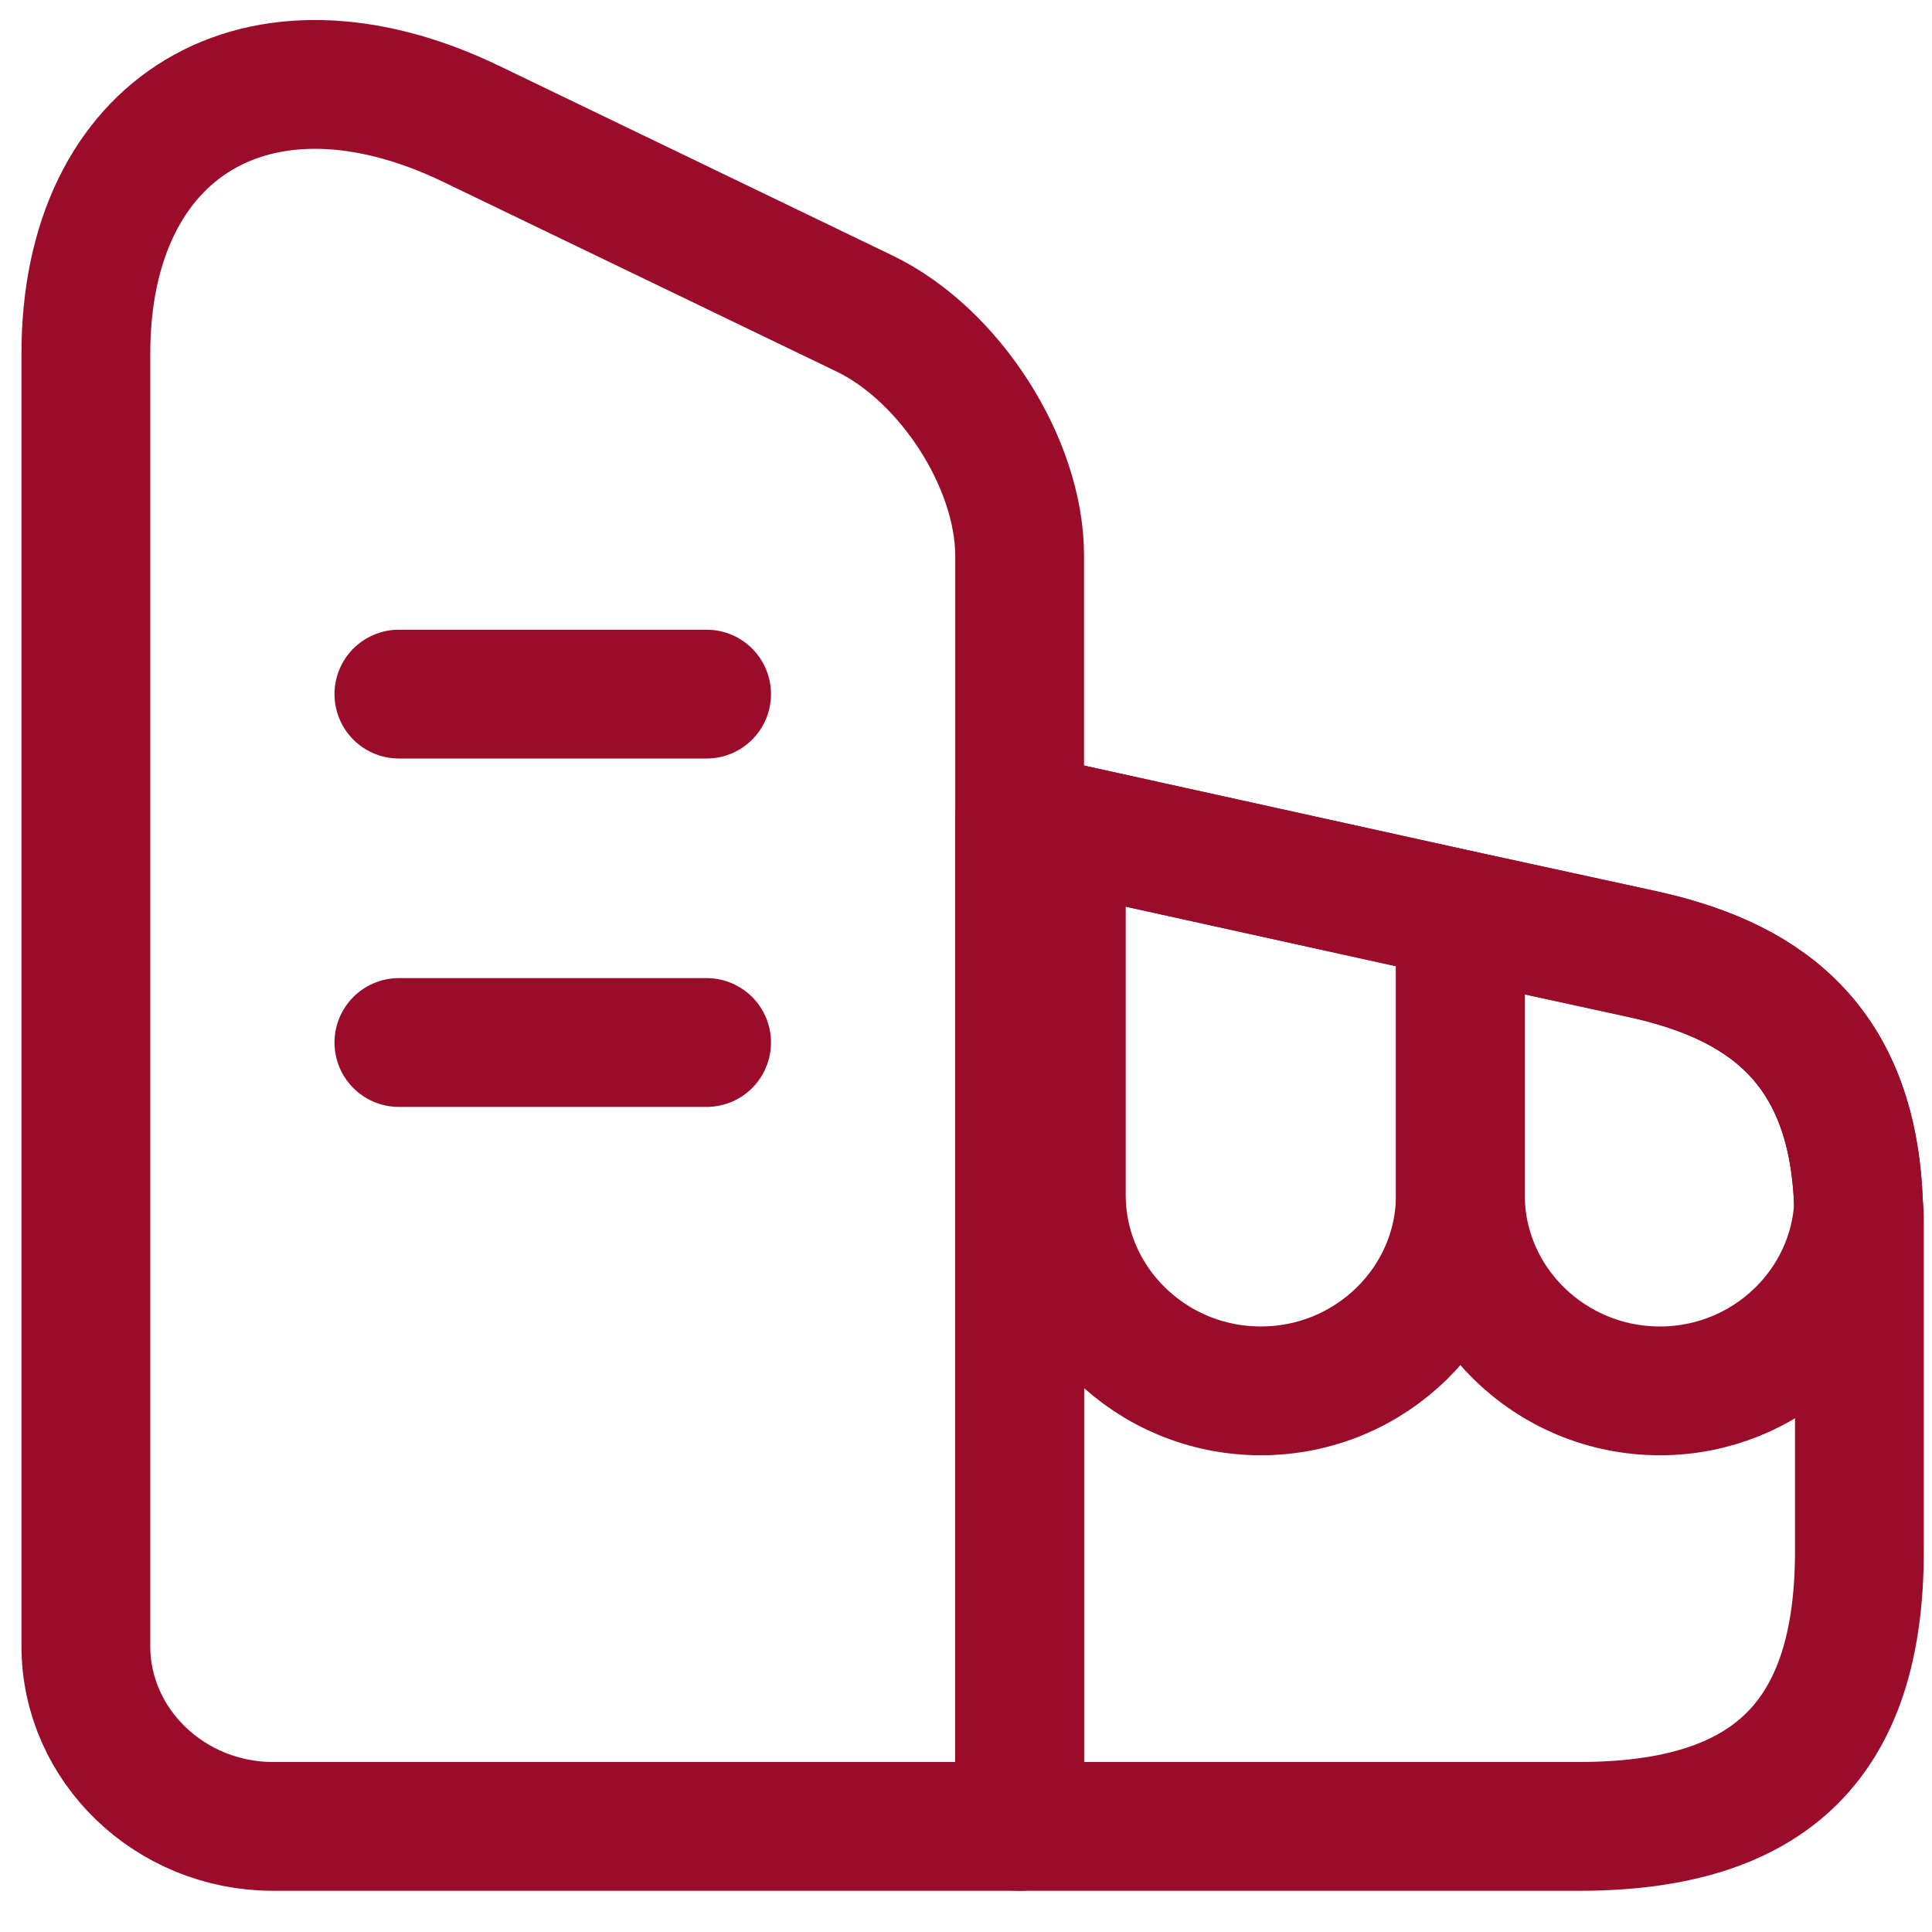
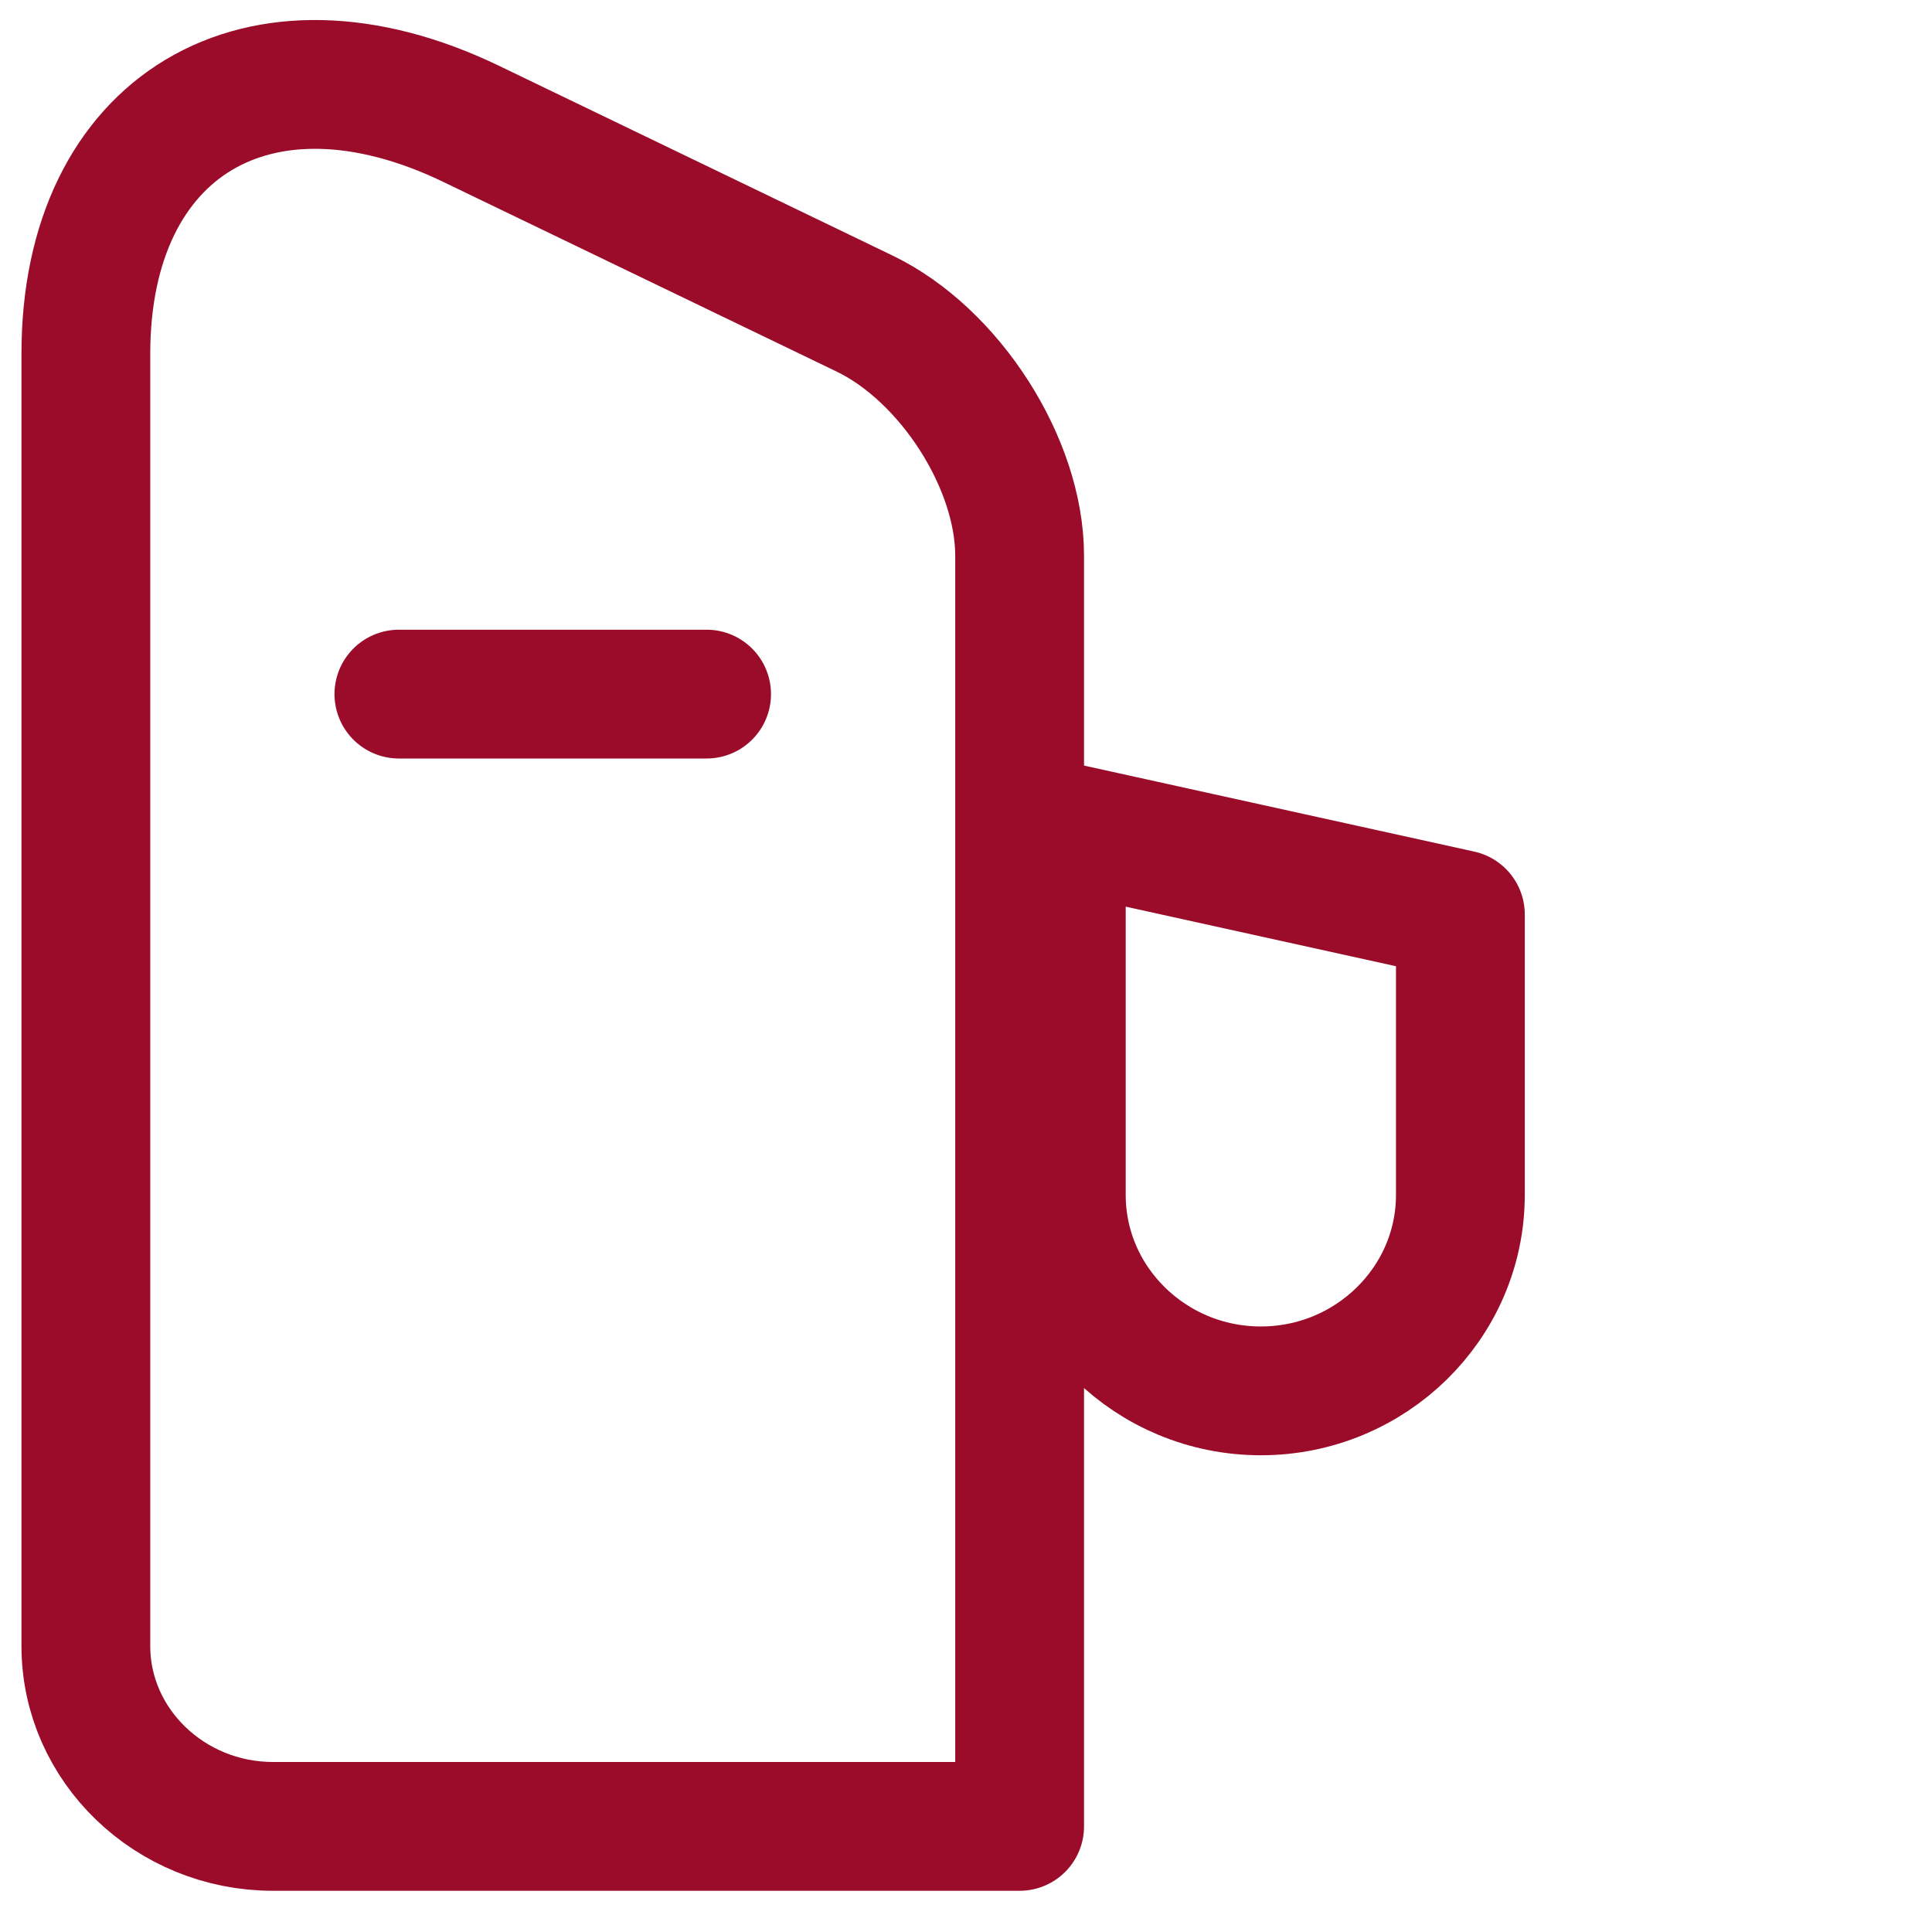
<svg xmlns="http://www.w3.org/2000/svg" width="45" height="45" viewBox="0 0 45 45" fill="none">
  <path d="M23.749 42.54H6.358C3.962 42.54 2 40.653 2 38.341V8.235C2 2.92 6.028 0.506 10.964 2.88L20.135 7.302C22.118 8.256 23.749 10.791 23.749 12.942V42.54Z" stroke="#9B0C2A" stroke-width="3" stroke-linecap="round" stroke-linejoin="round" />
-   <path d="M43.309 28.461V36.129C43.309 40.511 41.244 42.54 36.782 42.54H23.749V19.048L24.72 19.251L34.015 21.3L38.208 22.213C40.934 22.801 43.165 24.181 43.288 28.076C43.309 28.197 43.309 28.319 43.309 28.461Z" stroke="#9B0C2A" stroke-width="3" stroke-linecap="round" stroke-linejoin="round" />
  <path d="M9.291 16.167H16.458" stroke="#9B0C2A" stroke-width="3" stroke-linecap="round" stroke-linejoin="round" />
-   <path d="M9.291 24.282H16.458" stroke="#9B0C2A" stroke-width="3" stroke-linecap="round" stroke-linejoin="round" />
  <path d="M34.015 21.3V27.832C34.015 30.348 31.928 32.396 29.367 32.396C26.806 32.396 24.72 30.348 24.72 27.832V19.251L34.015 21.3Z" stroke="#9B0C2A" stroke-width="3" stroke-linecap="round" stroke-linejoin="round" />
-   <path d="M43.289 28.075C43.165 30.469 41.141 32.396 38.662 32.396C36.101 32.396 34.015 30.347 34.015 27.832V21.3L38.208 22.212C40.934 22.801 43.165 24.18 43.289 28.075Z" stroke="#9B0C2A" stroke-width="3" stroke-linecap="round" stroke-linejoin="round" />
</svg>